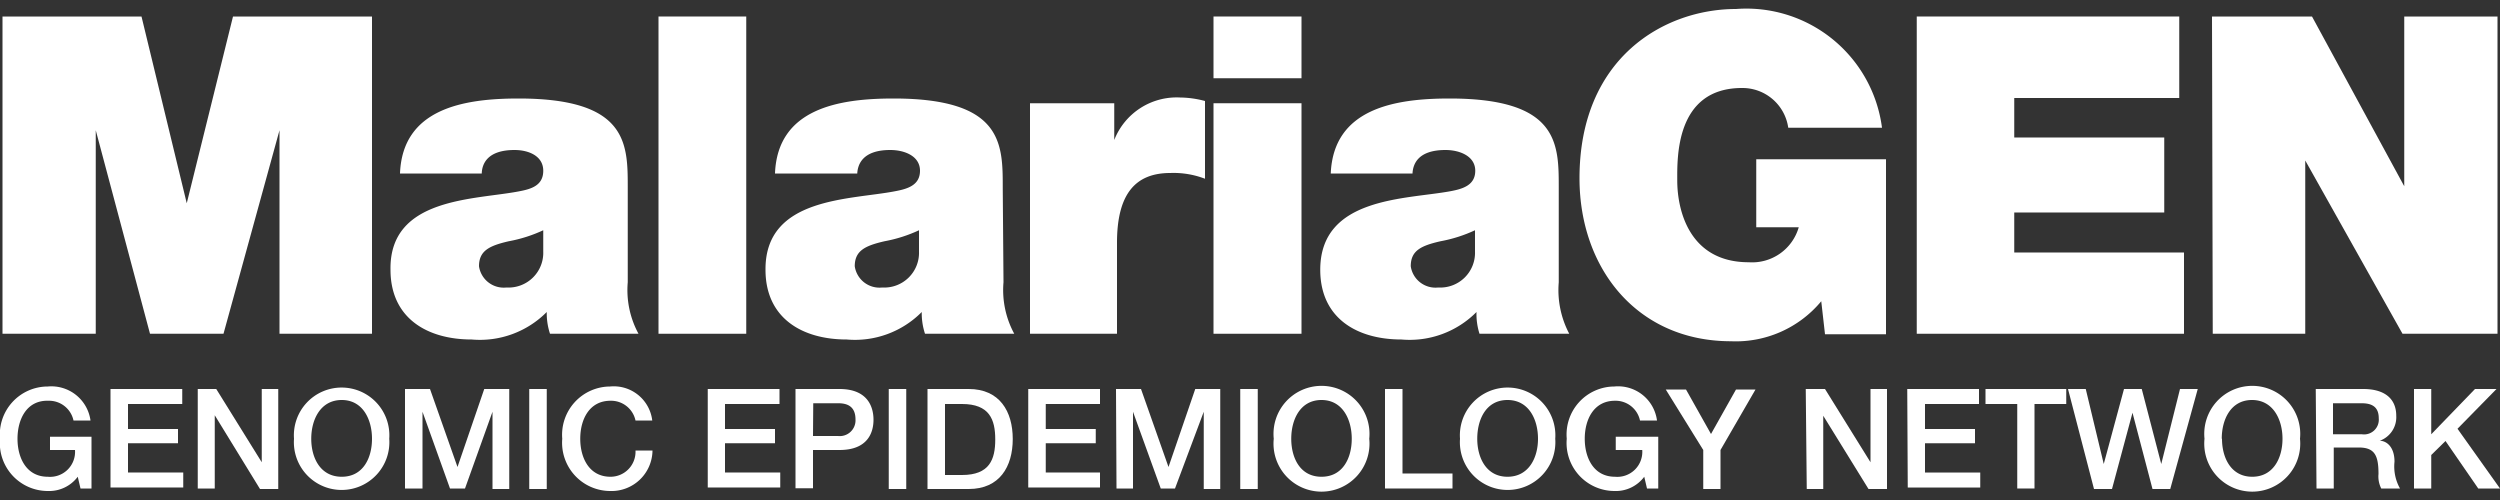
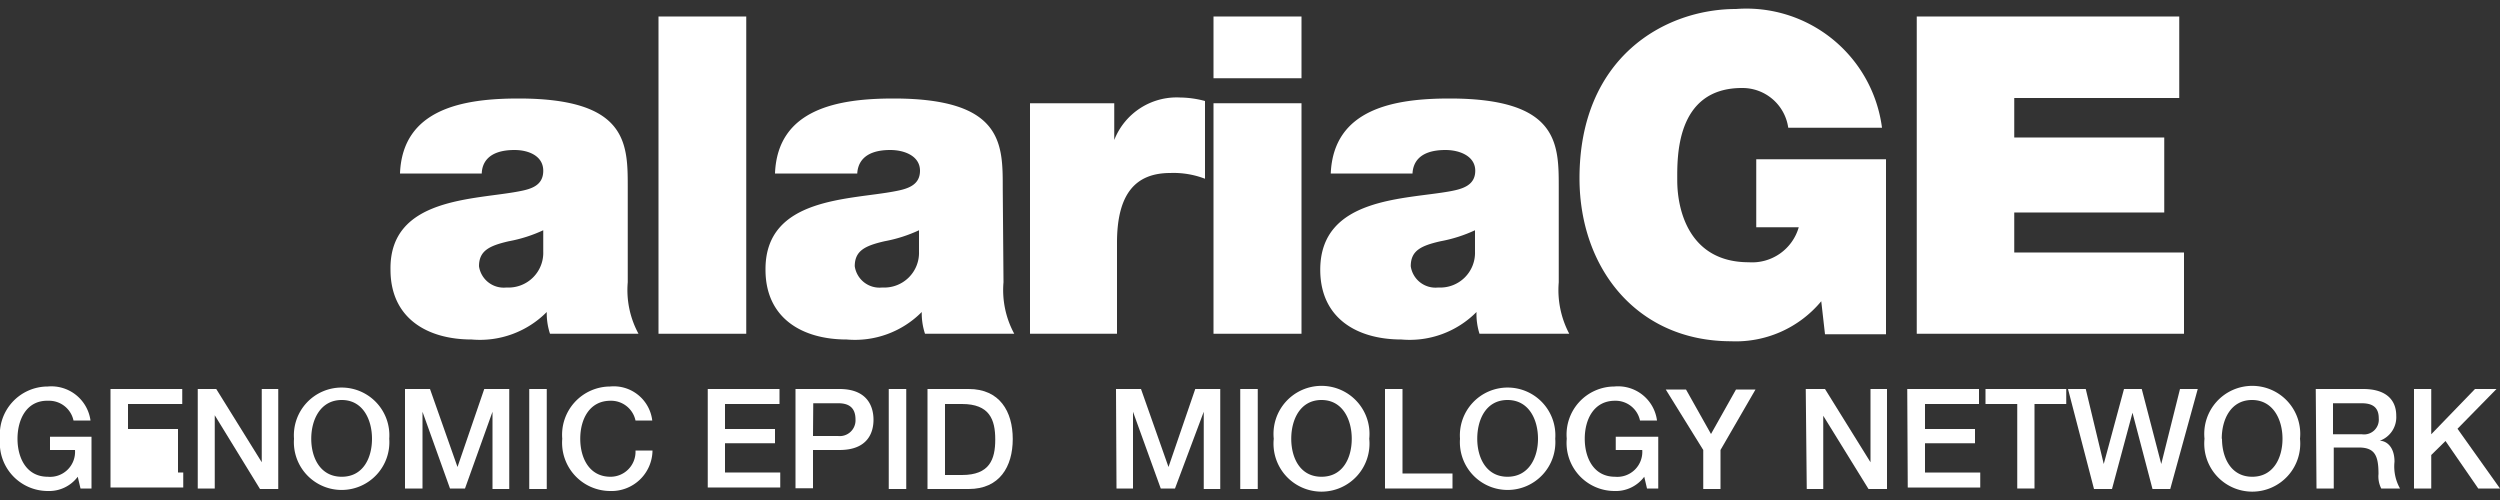
<svg xmlns="http://www.w3.org/2000/svg" viewBox="0 0 100 20">
  <rect x="0" y="0" width="100" height="20" fill="#333333" stroke="none" />
-   <path d="M.1.66H5.66L7.47,8.13h0L9.32.66h5.56V13.35h-3.7V5.21h0L8.94,13.35H6L3.83,5.21h0v8.14H.1Z" fill="#fff" />
  <path d="M25.11,11.29a3.66,3.66,0,0,0,.43,2.06H22a2.63,2.63,0,0,1-.13-.87h0a3.76,3.76,0,0,1-3,1.1c-1.78,0-3.25-.85-3.25-2.79C15.57,7.88,19,8,20.78,7.65c.47-.09.95-.23.95-.82S21.15,6,20.58,6c-1.08,0-1.3.55-1.31.94H16c.1-2.6,2.55-3,4.74-3,4.4,0,4.37,1.83,4.37,3.6ZM21.73,9.21a5.71,5.71,0,0,1-1.38.44c-.78.18-1.19.38-1.19,1a1,1,0,0,0,1.1.85,1.39,1.39,0,0,0,1.47-1.44Z" fill="#fff" />
  <path d="M26.34.66h3.51V13.35H26.34Z" fill="#fff" />
  <path d="M40.14,11.29a3.66,3.66,0,0,0,.43,2.06H37a2.63,2.63,0,0,1-.13-.87h0a3.76,3.76,0,0,1-3,1.1c-1.78,0-3.25-.85-3.25-2.79C30.6,7.88,34,8,35.8,7.65c.48-.09,1-.23,1-.82S36.18,6,35.61,6c-1.08,0-1.3.55-1.32.94H31c.1-2.6,2.55-3,4.74-3,4.4,0,4.37,1.83,4.37,3.6ZM36.76,9.21a5.71,5.71,0,0,1-1.38.44c-.78.18-1.19.38-1.19,1a1,1,0,0,0,1.1.85,1.39,1.39,0,0,0,1.47-1.44Z" fill="#fff" />
  <path d="M41.2,4.13h3.37V5.6h0A2.68,2.68,0,0,1,47.2,3.9a4,4,0,0,1,1,.14V7.15a3.5,3.5,0,0,0-1.39-.23c-1.38,0-2.13.82-2.13,2.79v3.64H41.2Z" fill="#fff" />
  <path d="M52.06,3.13H48.54V.66h3.52Zm-3.52,1h3.52v9.22H48.54Z" fill="#fff" />
  <path d="M62.35,11.29a3.74,3.74,0,0,0,.42,2.06H59.18a2.61,2.61,0,0,1-.12-.87h0a3.76,3.76,0,0,1-3,1.1c-1.78,0-3.25-.85-3.25-2.79,0-2.91,3.41-2.81,5.2-3.14.48-.09,1-.23,1-.82S58.38,6,57.82,6c-1.09,0-1.3.55-1.32.94H53.23c.11-2.6,2.56-3,4.75-3,4.4,0,4.37,1.83,4.37,3.6ZM59,9.21a5.71,5.71,0,0,1-1.38.44c-.79.18-1.19.38-1.19,1a1,1,0,0,0,1.1.85A1.39,1.39,0,0,0,59,10.06Z" fill="#fff" />
  <path d="M72.85,12.05a4.44,4.44,0,0,1-3.61,1.6c-3.75,0-6.06-2.91-6.06-6.52,0-4.83,3.4-6.77,6.26-6.77a5.47,5.47,0,0,1,5.84,4.75H71.53a1.85,1.85,0,0,0-1.85-1.59c-2.68,0-2.59,2.83-2.59,3.7,0,1.19.48,3.27,2.86,3.27a1.94,1.94,0,0,0,2-1.4H70.25V6.37h5.19v7H73Z" fill="#fff" />
  <path d="M76.67.66h10.5V3.92h-6.6V5.5h6v3h-6V10.1h6.79v3.25H76.67Z" fill="#fff" />
-   <path d="M88.48.66h4l3.69,6.79h0V.66H99.9V13.35H96.1L92.21,6.42h0v6.93h-3.7Z" fill="#fff" />
  <path d="M3.66,19.54H3.22l-.11-.47a1.43,1.43,0,0,1-1.2.57A1.92,1.92,0,0,1,0,17.55a1.92,1.92,0,0,1,1.91-2.09,1.58,1.58,0,0,1,1.71,1.36H2.94a1,1,0,0,0-1-.79C1.06,16,.7,16.78.7,17.55s.36,1.52,1.21,1.52A1,1,0,0,0,3,18H2v-.53H3.66Z" fill="#fff" />
-   <path d="M4.42,15.56H7.29v.6H5.12v1h2v.57h-2v1.17H7.33v.6H4.42Z" fill="#fff" />
+   <path d="M4.42,15.56H7.29v.6H5.12v1h2v.57v1.17H7.33v.6H4.42Z" fill="#fff" />
  <path d="M7.91,15.56h.74l1.82,2.93h0V15.56h.66v4h-.73L8.59,16.61h0v2.93H7.91Z" fill="#fff" />
  <path d="M15.57,17.55a1.91,1.91,0,1,1-3.81,0,1.91,1.91,0,1,1,3.81,0Zm-3.12,0c0,.76.36,1.52,1.22,1.52s1.21-.76,1.21-1.52S14.52,16,13.67,16,12.45,16.78,12.45,17.55Z" fill="#fff" />
  <path d="M16.2,15.56h1l1.1,3.12h0l1.07-3.12h1v4h-.67V16.47h0l-1.1,3.07H18l-1.1-3.07h0v3.07H16.2Z" fill="#fff" />
  <path d="M21.17,15.56h.7v4h-.7Z" fill="#fff" />
  <path d="M25.42,16.82a1,1,0,0,0-1-.79c-.85,0-1.21.75-1.21,1.52s.36,1.52,1.21,1.52a1,1,0,0,0,1-1.05h.68a1.64,1.64,0,0,1-1.7,1.62,1.93,1.93,0,0,1-1.91-2.09,1.93,1.93,0,0,1,1.91-2.09,1.55,1.55,0,0,1,1.69,1.36Z" fill="#fff" />
  <path d="M28.31,15.56h2.87v.6H29v1h2v.57H29v1.17h2.21v.6H28.31Z" fill="#fff" />
  <path d="M31.82,15.56h1.76c1.14,0,1.36.73,1.36,1.23S34.72,18,33.58,18H32.52v1.53h-.7Zm.7,1.88h1a.63.63,0,0,0,.7-.66c0-.52-.32-.65-.69-.65h-1Z" fill="#fff" />
  <path d="M35.55,15.56h.7v4h-.7Z" fill="#fff" />
  <path d="M37.1,15.56h1.65c1.23,0,1.76.89,1.76,2s-.53,2-1.76,2H37.1ZM37.8,19h.68c1.1,0,1.33-.62,1.33-1.42s-.23-1.42-1.33-1.42H37.8Z" fill="#fff" />
-   <path d="M41.13,15.56H44v.6H41.83v1h2v.57h-2v1.17H44v.6H41.13Z" fill="#fff" />
  <path d="M44.64,15.56h1l1.1,3.12h0l1.07-3.12h1v4h-.66V16.47h0L47,19.54h-.57l-1.11-3.07h0v3.07h-.66Z" fill="#fff" />
  <path d="M49.61,15.56h.7v4h-.7Z" fill="#fff" />
  <path d="M54.77,17.55a1.92,1.92,0,1,1-3.82,0,1.92,1.92,0,1,1,3.82,0Zm-3.12,0c0,.76.35,1.52,1.21,1.52s1.21-.76,1.21-1.52S53.71,16,52.86,16,51.65,16.78,51.65,17.55Z" fill="#fff" />
  <path d="M55.4,15.56h.7v3.38h2v.6H55.4Z" fill="#fff" />
  <path d="M62.21,17.55a1.91,1.91,0,1,1-3.81,0,1.91,1.91,0,1,1,3.81,0Zm-3.12,0c0,.76.36,1.52,1.21,1.52s1.22-.76,1.22-1.52S61.16,16,60.3,16,59.09,16.78,59.09,17.55Z" fill="#fff" />
  <path d="M66.33,19.54h-.45l-.11-.47a1.42,1.42,0,0,1-1.2.57,1.92,1.92,0,0,1-1.9-2.09,1.92,1.92,0,0,1,1.9-2.09,1.57,1.57,0,0,1,1.71,1.36H65.6a1,1,0,0,0-1-.79c-.85,0-1.21.75-1.21,1.52s.36,1.52,1.21,1.52A1,1,0,0,0,65.69,18H64.63v-.53h1.7Z" fill="#fff" />
  <path d="M68.13,18l-1.5-2.42h.81l1,1.78,1-1.78h.78L68.82,18v1.56h-.69Z" fill="#fff" />
  <path d="M72.23,15.56H73l1.82,2.93h0V15.56h.66v4h-.74l-1.81-2.93h0v2.93h-.66Z" fill="#fff" />
  <path d="M76.29,15.56h2.87v.6H77v1h2v.57H77v1.17h2.21v.6h-2.9Z" fill="#fff" />
  <path d="M79.42,15.56h3.23v.6H81.38v3.38h-.69V16.16H79.42Z" fill="#fff" />
  <path d="M82.72,15.56h.71l.72,3h0l.81-3h.71l.78,3h0l.75-3h.71l-1.1,4h-.71l-.8-3.05h0l-.82,3.05h-.72Z" fill="#fff" />
  <path d="M92,17.55a1.92,1.92,0,1,1-3.82,0,1.92,1.92,0,1,1,3.82,0Zm-3.12,0c0,.76.36,1.52,1.21,1.52s1.21-.76,1.21-1.52S90.93,16,90.08,16,88.87,16.78,88.87,17.55Z" fill="#fff" />
  <path d="M92.63,15.56h1.9c.87,0,1.32.4,1.32,1.07a1,1,0,0,1-.66,1h0c.24,0,.59.21.59.84A1.8,1.8,0,0,0,96,19.54h-.75a1.06,1.06,0,0,1-.11-.58c0-.74-.15-1.06-.79-1.06h-1v1.64h-.69Zm.69,1.81h1.15a.59.59,0,0,0,.68-.64c0-.5-.33-.6-.69-.6H93.32Z" fill="#fff" />
  <path d="M96.56,15.56h.69v1.81L99,15.56h.86L98.3,17.15l1.7,2.39h-.87l-1.31-1.9-.57.56v1.34h-.69Z" fill="#fff" />
</svg>